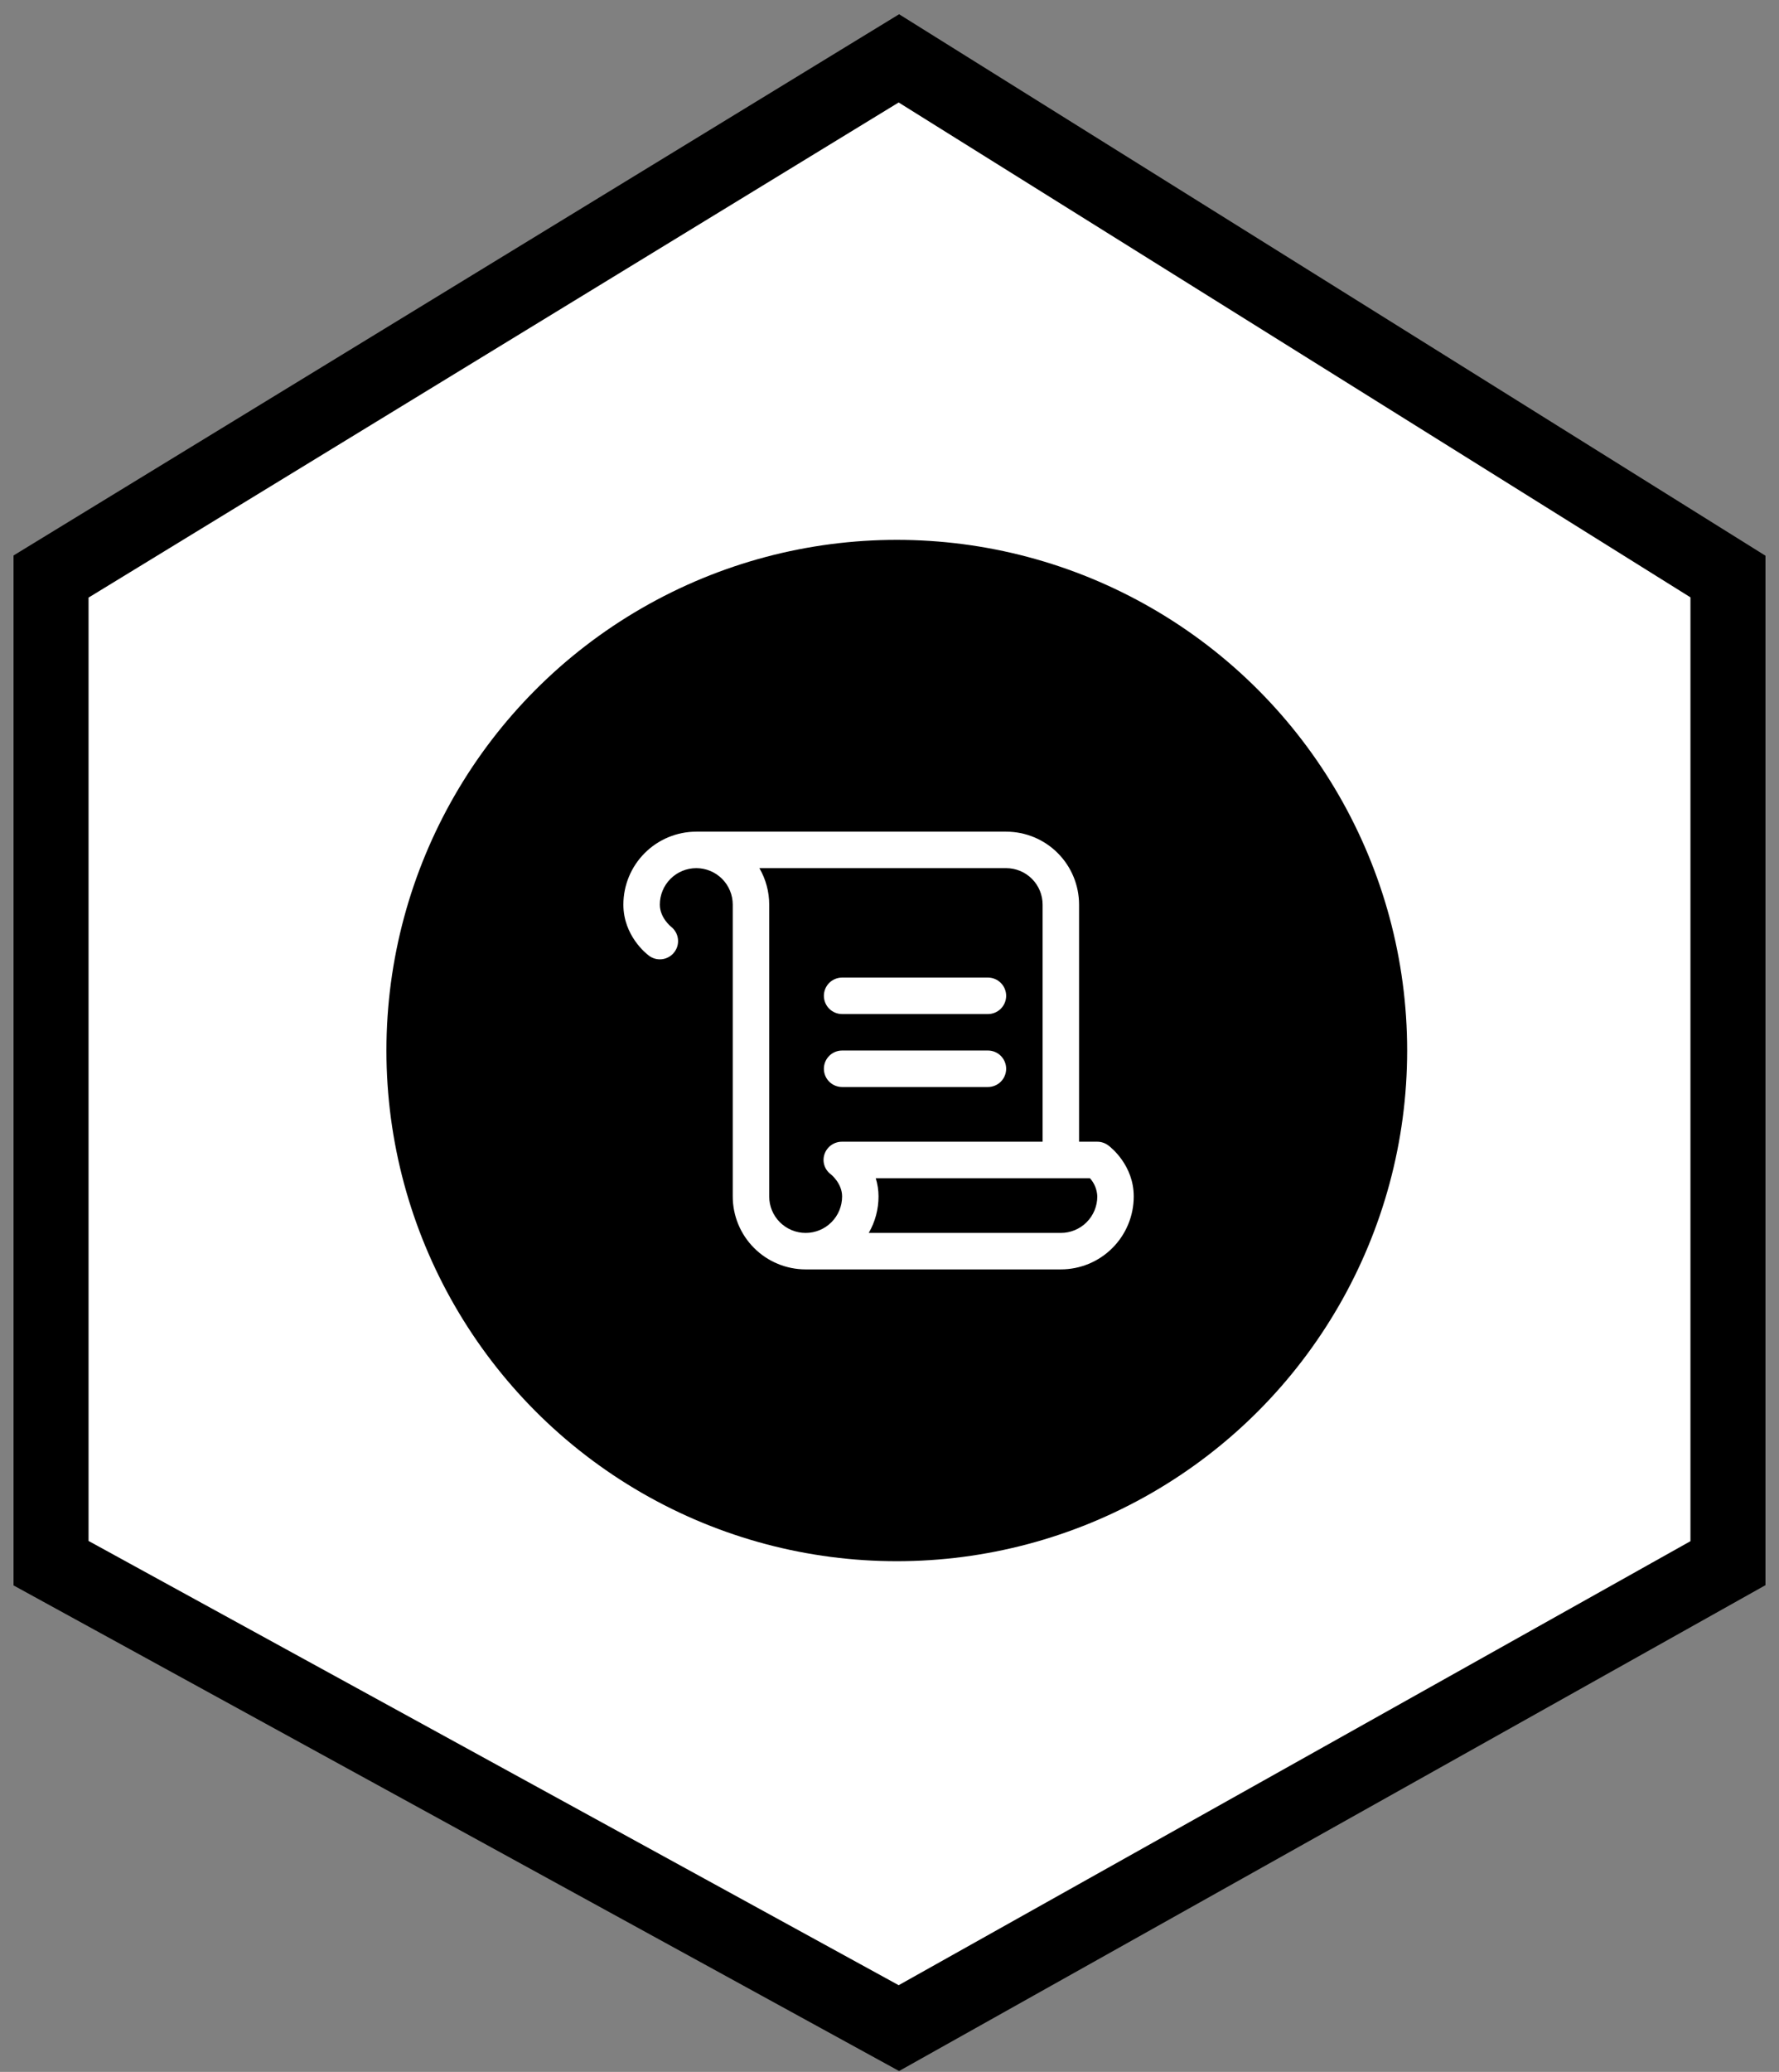
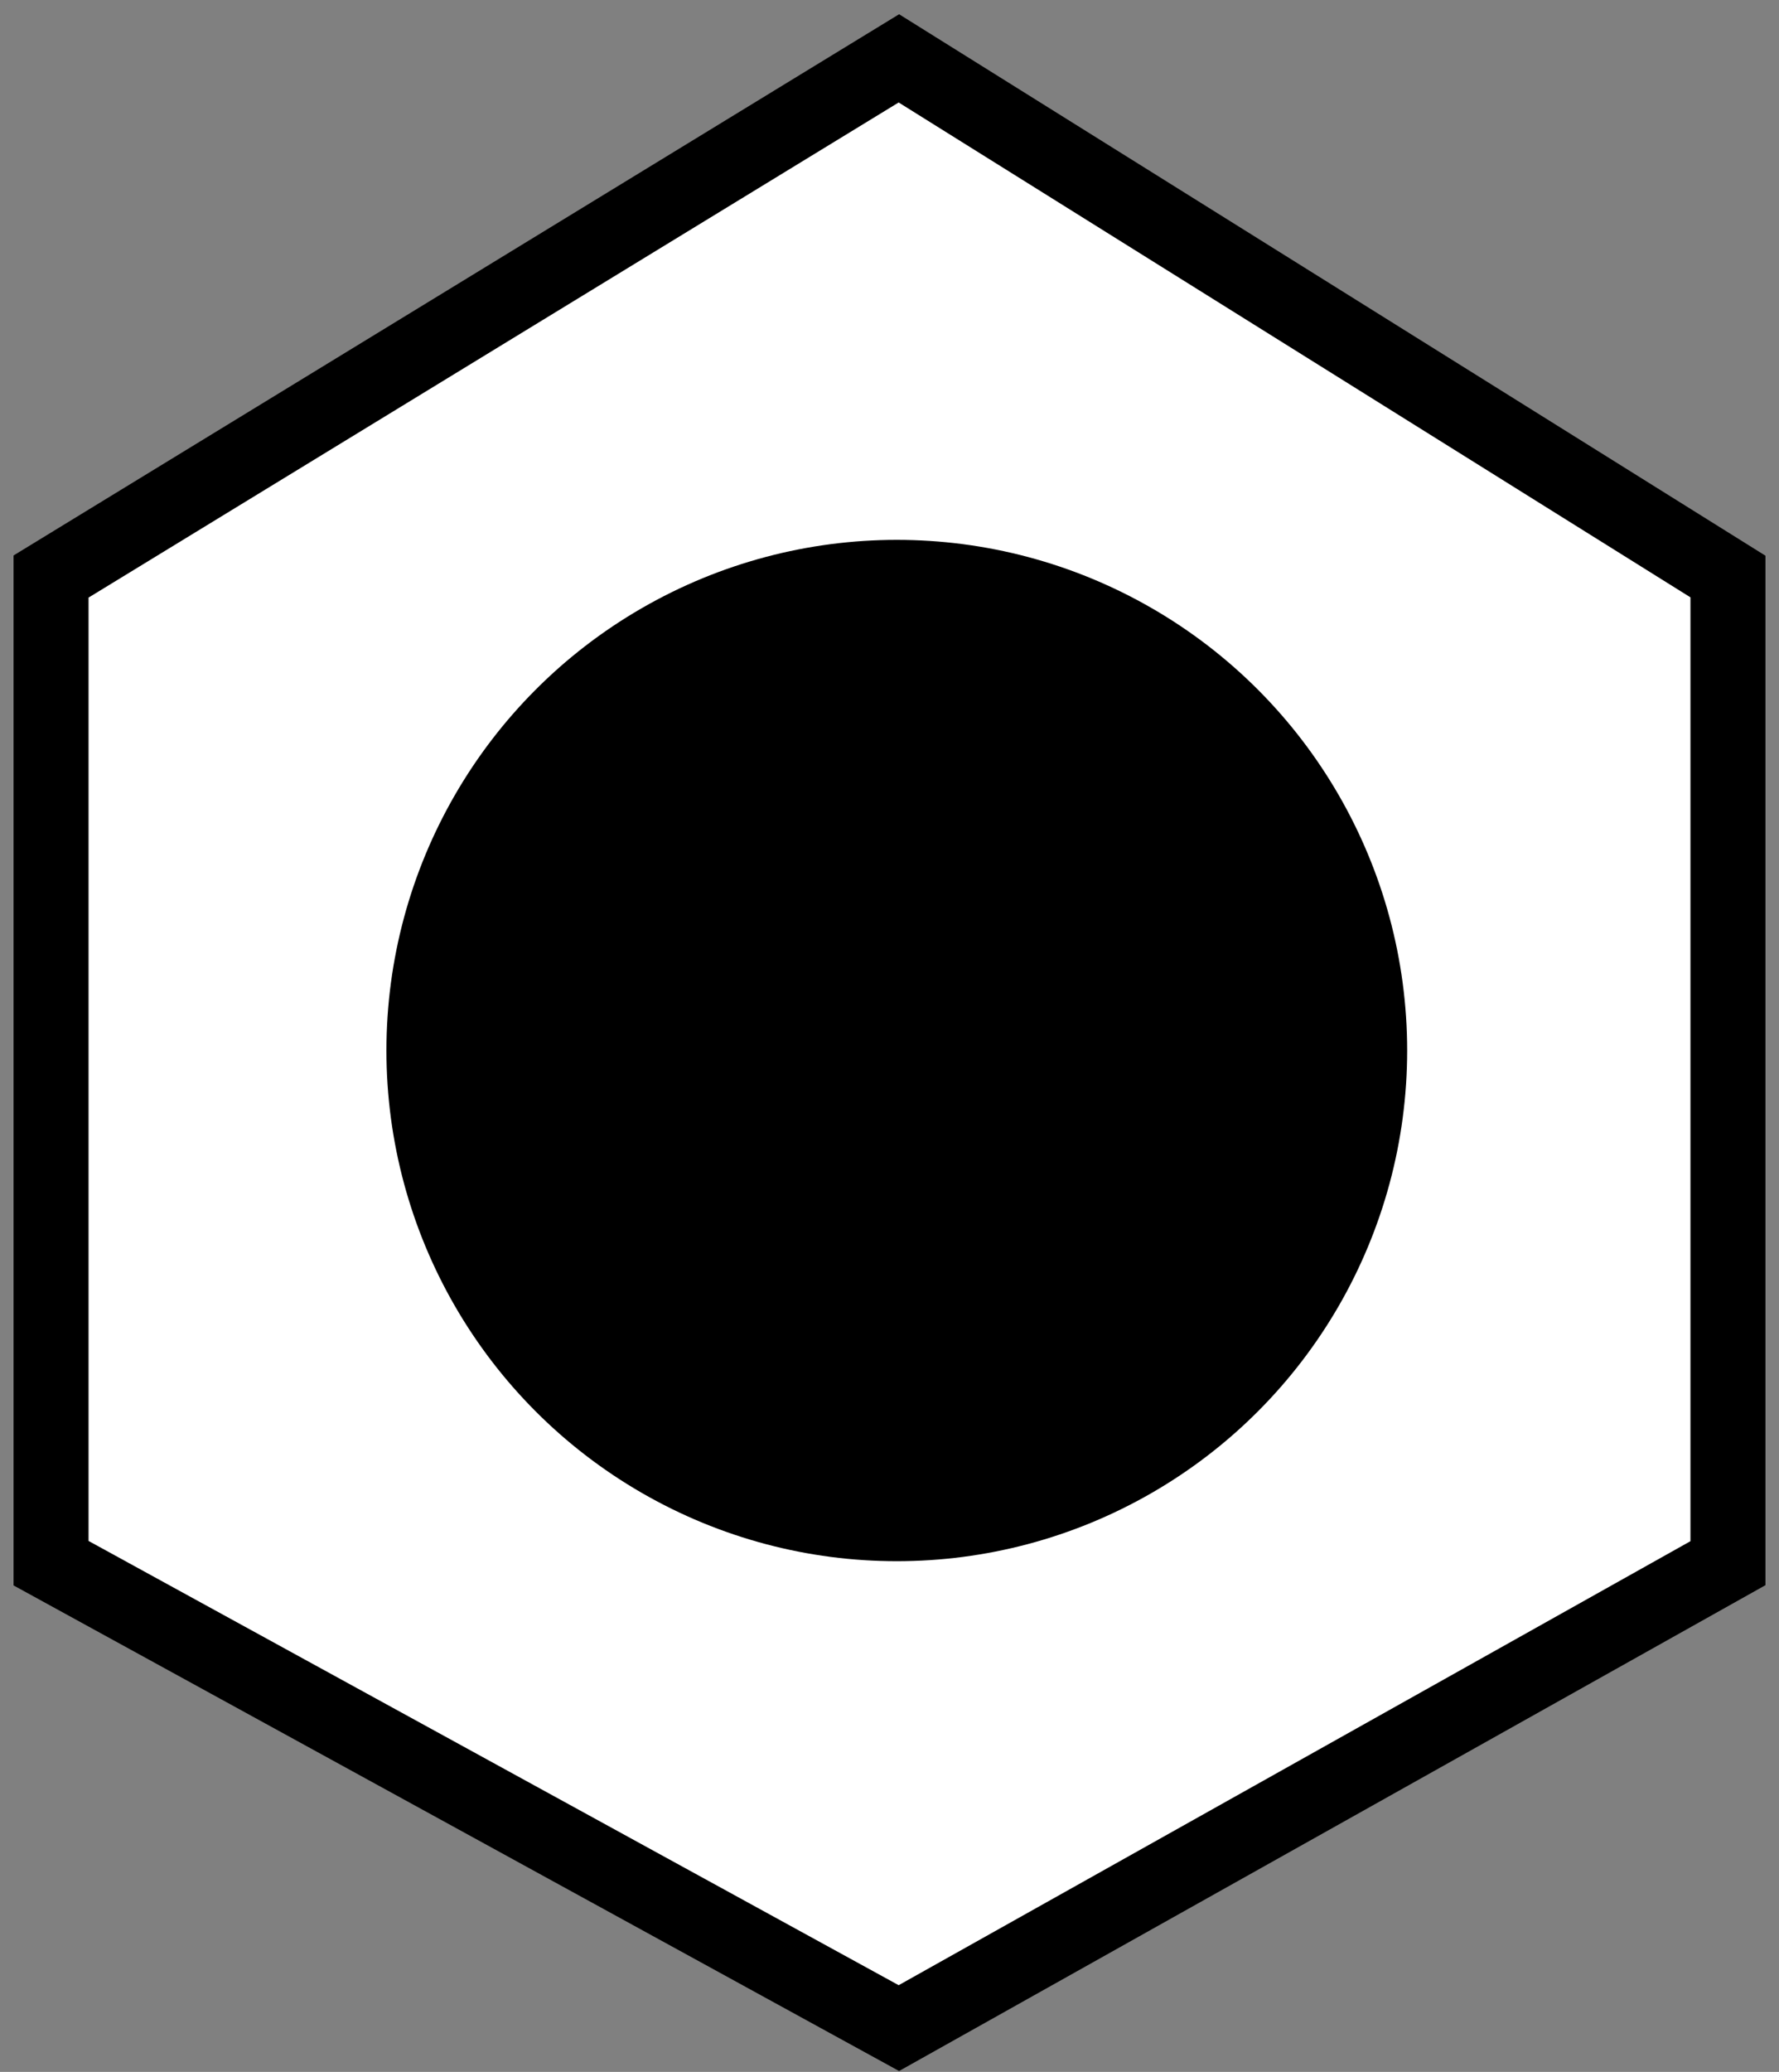
<svg xmlns="http://www.w3.org/2000/svg" width="122" height="142" viewBox="0 0 122 142" fill="none">
  <rect x="0" y="0" width="122" height="142" fill="#808080" stroke="none" />
  <path d="M3.5 39.514L61.643 4L118.5 39.514V107.135L61.643 139L3.5 107.135L3.5 39.514Z" fill="white" stroke="black" stroke-width="5.145" />
  <circle cx="61.5" cy="72" r="35" fill="black" />
-   <path d="M56.5 68.25C56.5 67.918 56.632 67.6 56.866 67.366C57.1 67.132 57.419 67 57.75 67H67.75C68.082 67 68.4 67.132 68.634 67.366C68.868 67.6 69 67.918 69 68.25C69 68.582 68.868 68.9 68.634 69.134C68.4 69.368 68.082 69.5 67.75 69.5H57.75C57.419 69.5 57.1 69.368 56.866 69.134C56.632 68.9 56.5 68.582 56.5 68.25ZM57.75 74.5H67.75C68.082 74.5 68.4 74.368 68.634 74.134C68.868 73.9 69 73.582 69 73.25C69 72.918 68.868 72.6 68.634 72.366C68.4 72.132 68.082 72 67.75 72H57.75C57.419 72 57.1 72.132 56.866 72.366C56.632 72.6 56.5 72.918 56.5 73.25C56.5 73.582 56.632 73.9 56.866 74.134C57.1 74.368 57.419 74.5 57.75 74.5ZM77.75 82C77.75 83.326 77.223 84.598 76.285 85.535C75.348 86.473 74.076 87 72.75 87H55.25C53.924 87 52.652 86.473 51.715 85.535C50.777 84.598 50.25 83.326 50.25 82V62C50.25 61.337 49.987 60.701 49.518 60.232C49.049 59.763 48.413 59.5 47.75 59.5C47.087 59.5 46.451 59.763 45.982 60.232C45.513 60.701 45.25 61.337 45.25 62C45.25 62.897 46.005 63.503 46.013 63.509C46.219 63.669 46.371 63.889 46.447 64.138C46.522 64.388 46.518 64.656 46.434 64.903C46.349 65.15 46.19 65.364 45.978 65.516C45.766 65.668 45.511 65.75 45.25 65.75C44.98 65.751 44.717 65.662 44.502 65.498C44.32 65.366 42.75 64.127 42.75 62C42.75 60.674 43.277 59.402 44.215 58.465C45.152 57.527 46.424 57 47.75 57H69C70.326 57 71.598 57.527 72.535 58.465C73.473 59.402 74 60.674 74 62V78.25H75.25C75.52 78.25 75.784 78.338 76 78.5C76.188 78.634 77.75 79.873 77.75 82ZM56.541 79.106C56.626 78.854 56.789 78.635 57.006 78.482C57.224 78.328 57.484 78.247 57.75 78.25H71.5V62C71.5 61.337 71.237 60.701 70.768 60.232C70.299 59.763 69.663 59.5 69 59.5H52.077C52.519 60.259 52.751 61.122 52.75 62V82C52.75 82.663 53.013 83.299 53.482 83.768C53.951 84.237 54.587 84.5 55.25 84.5C55.913 84.5 56.549 84.237 57.018 83.768C57.487 83.299 57.75 82.663 57.75 82C57.75 81.103 56.995 80.497 56.987 80.491C56.775 80.338 56.616 80.121 56.536 79.872C56.455 79.623 56.457 79.354 56.541 79.106ZM75.25 82C75.234 81.537 75.056 81.094 74.745 80.75H60.058C60.183 81.155 60.247 81.576 60.247 82C60.248 82.878 60.017 83.74 59.577 84.5H72.75C73.413 84.5 74.049 84.237 74.518 83.768C74.987 83.299 75.25 82.663 75.25 82Z" fill="white" />
</svg>